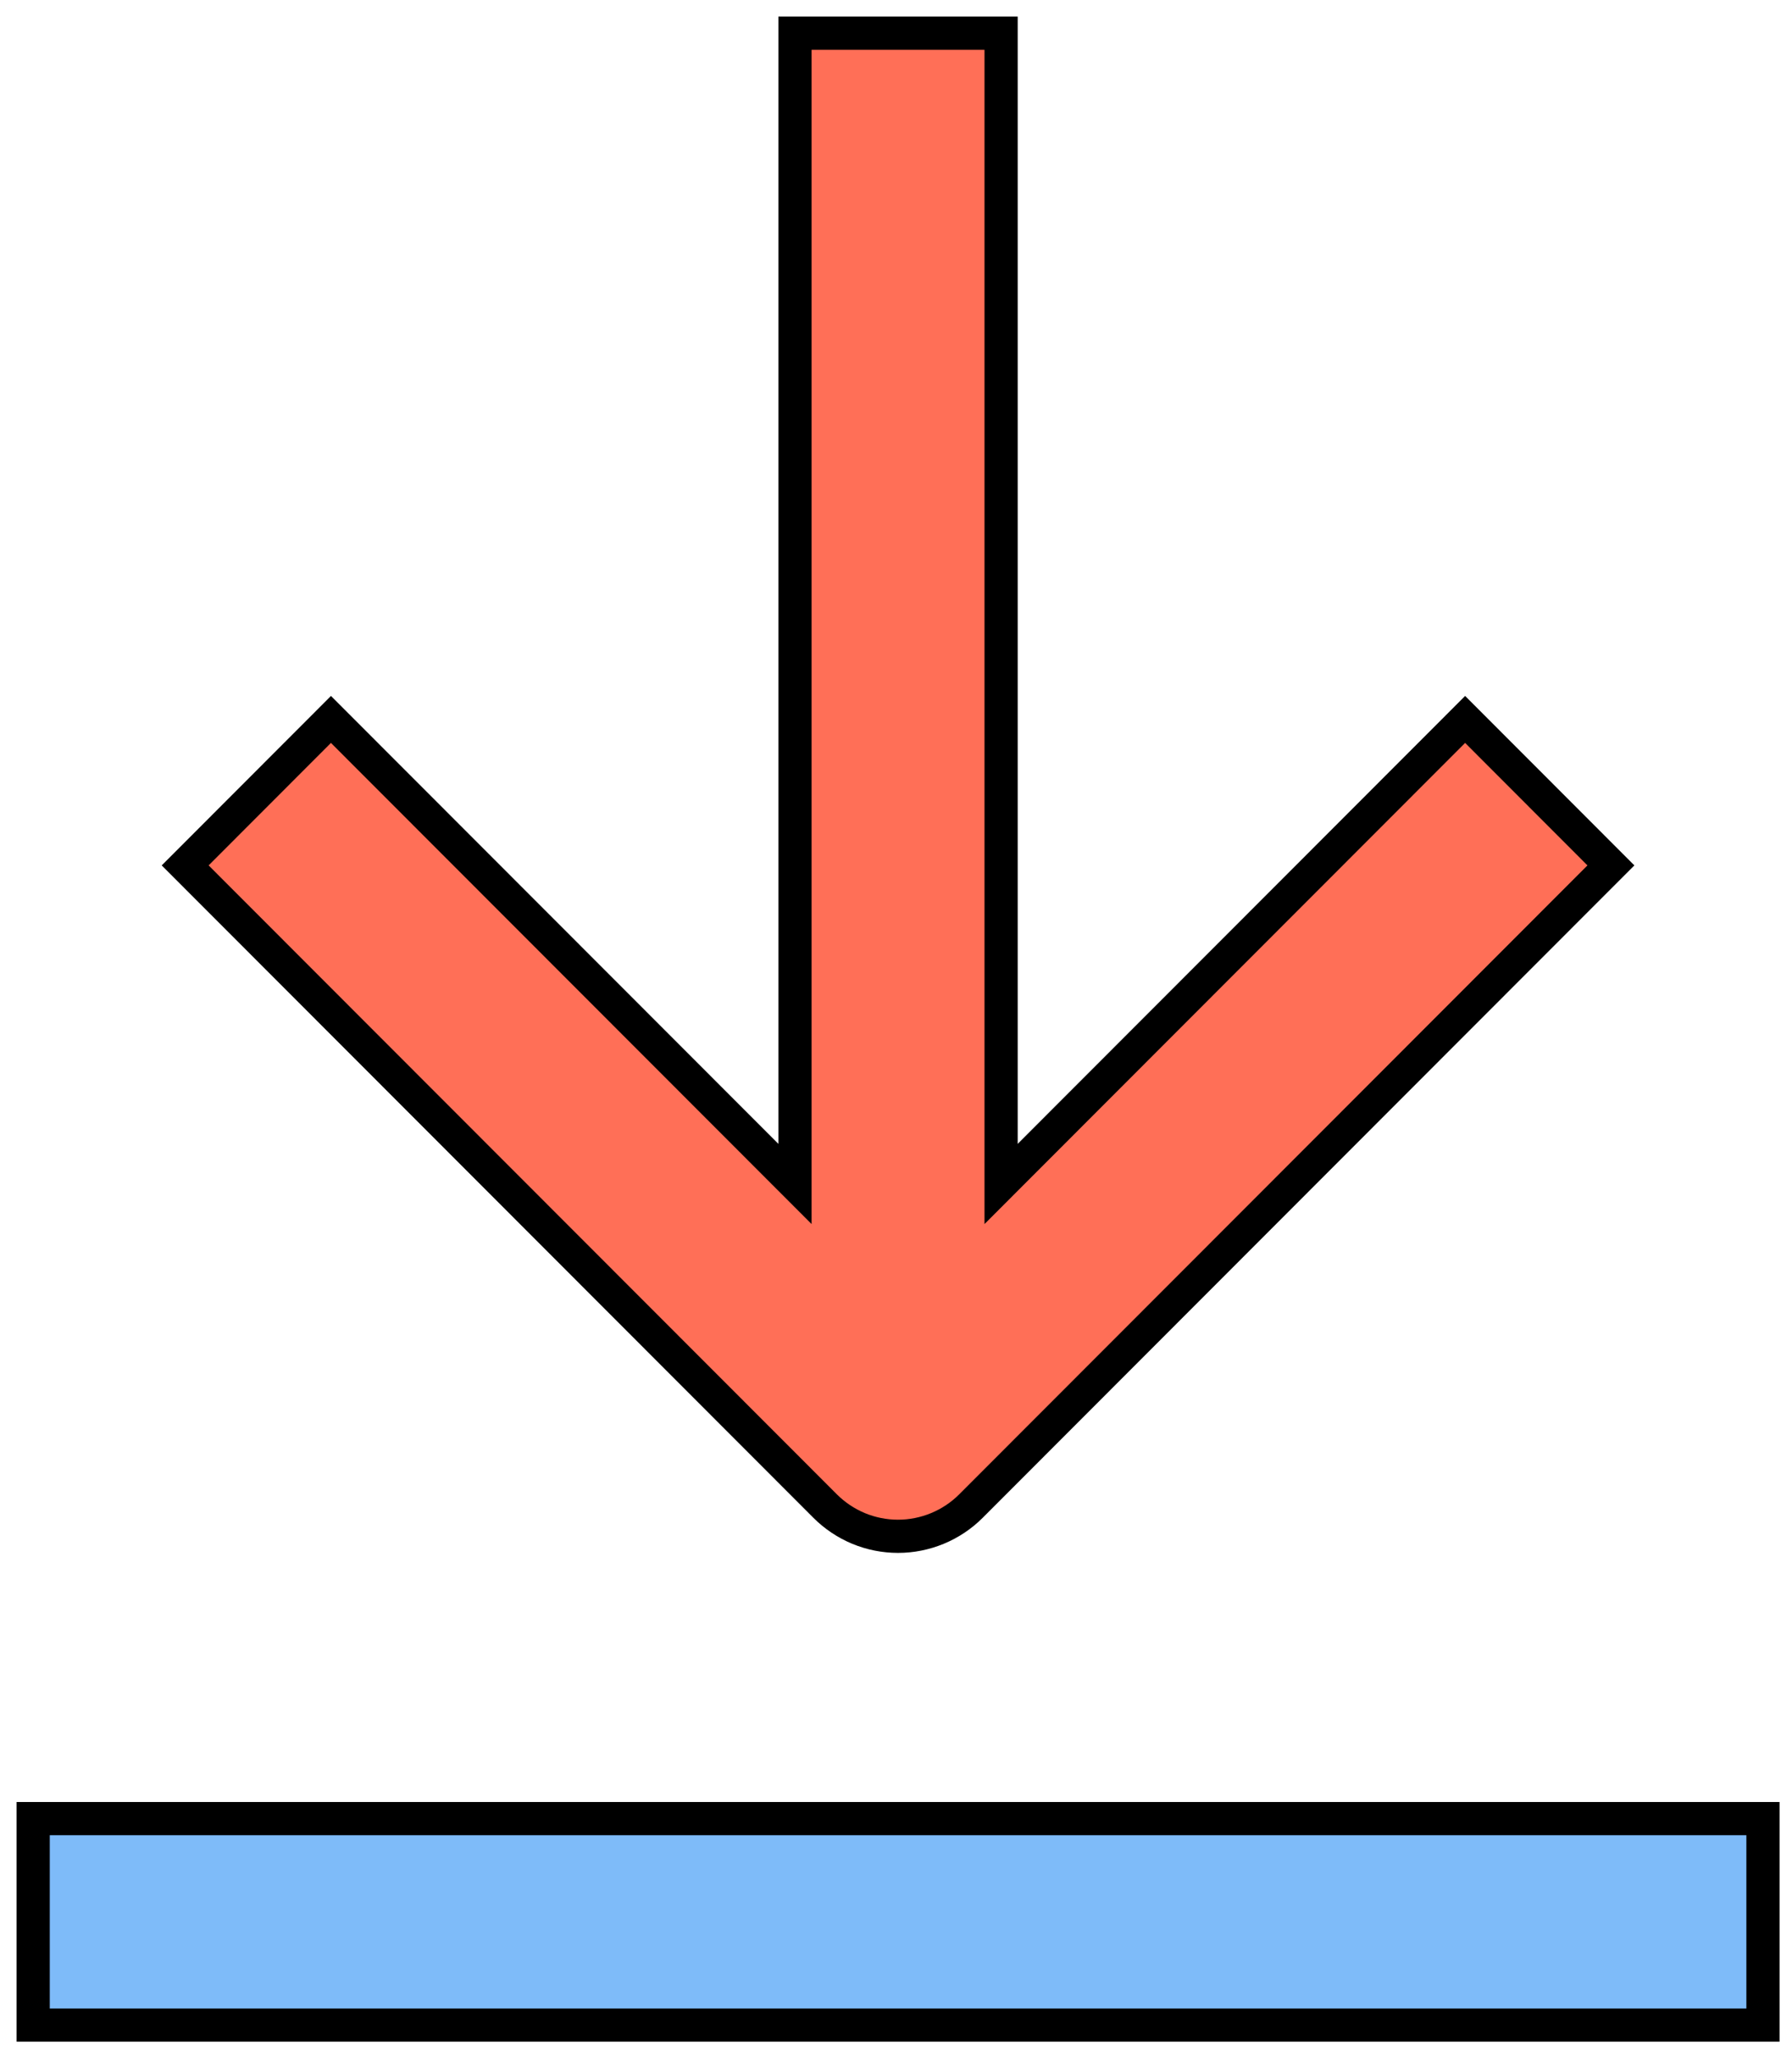
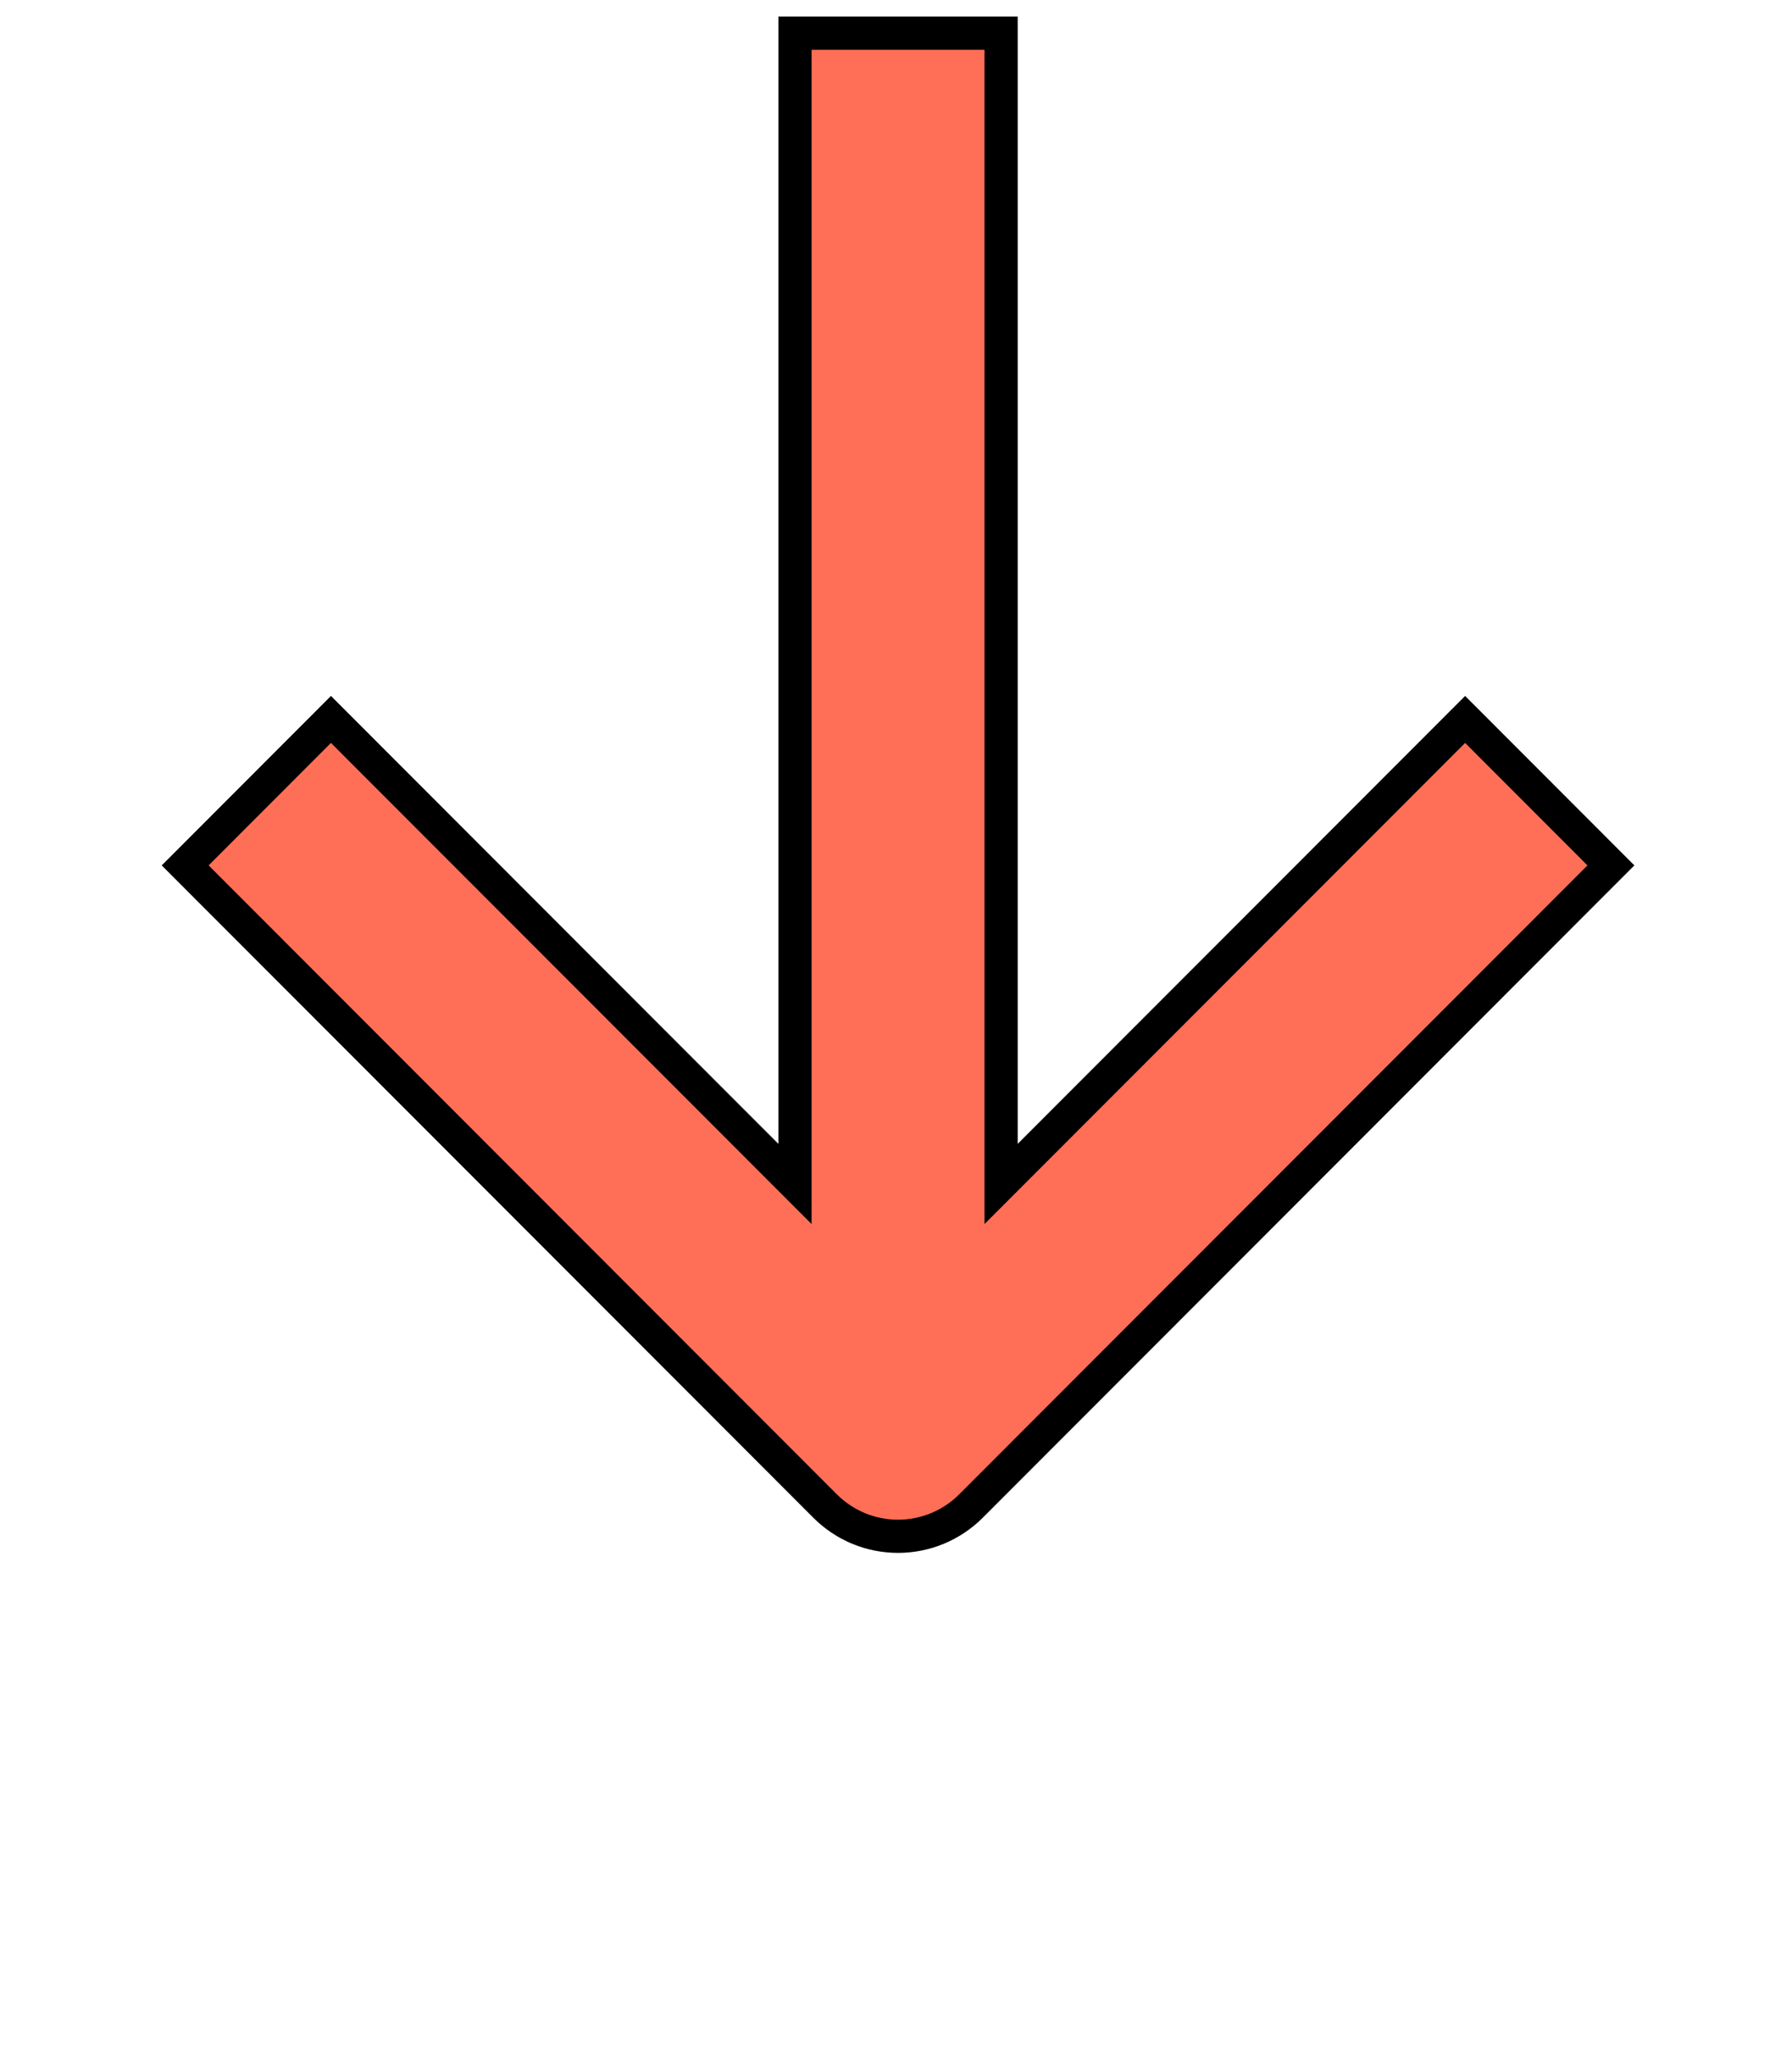
<svg xmlns="http://www.w3.org/2000/svg" width="54" height="62" viewBox="0 0 54 62" fill="none">
  <path d="M27.061 46.277C27.469 46.277 27.873 46.196 28.25 46.04C28.627 45.884 28.97 45.655 29.258 45.367L48.543 26.068L44.15 21.671L30.167 35.664V1H23.956V35.664L9.973 21.671L5.58 26.068L24.865 45.367C25.153 45.655 25.496 45.884 25.872 46.041C26.249 46.197 26.653 46.277 27.061 46.277Z" fill="#FF6F57" stroke="black" stroke-miterlimit="10" />
-   <path d="M1 54.781V61H53.125V54.781H1Z" fill="#7EBBF9" stroke="black" stroke-miterlimit="10" />
</svg>